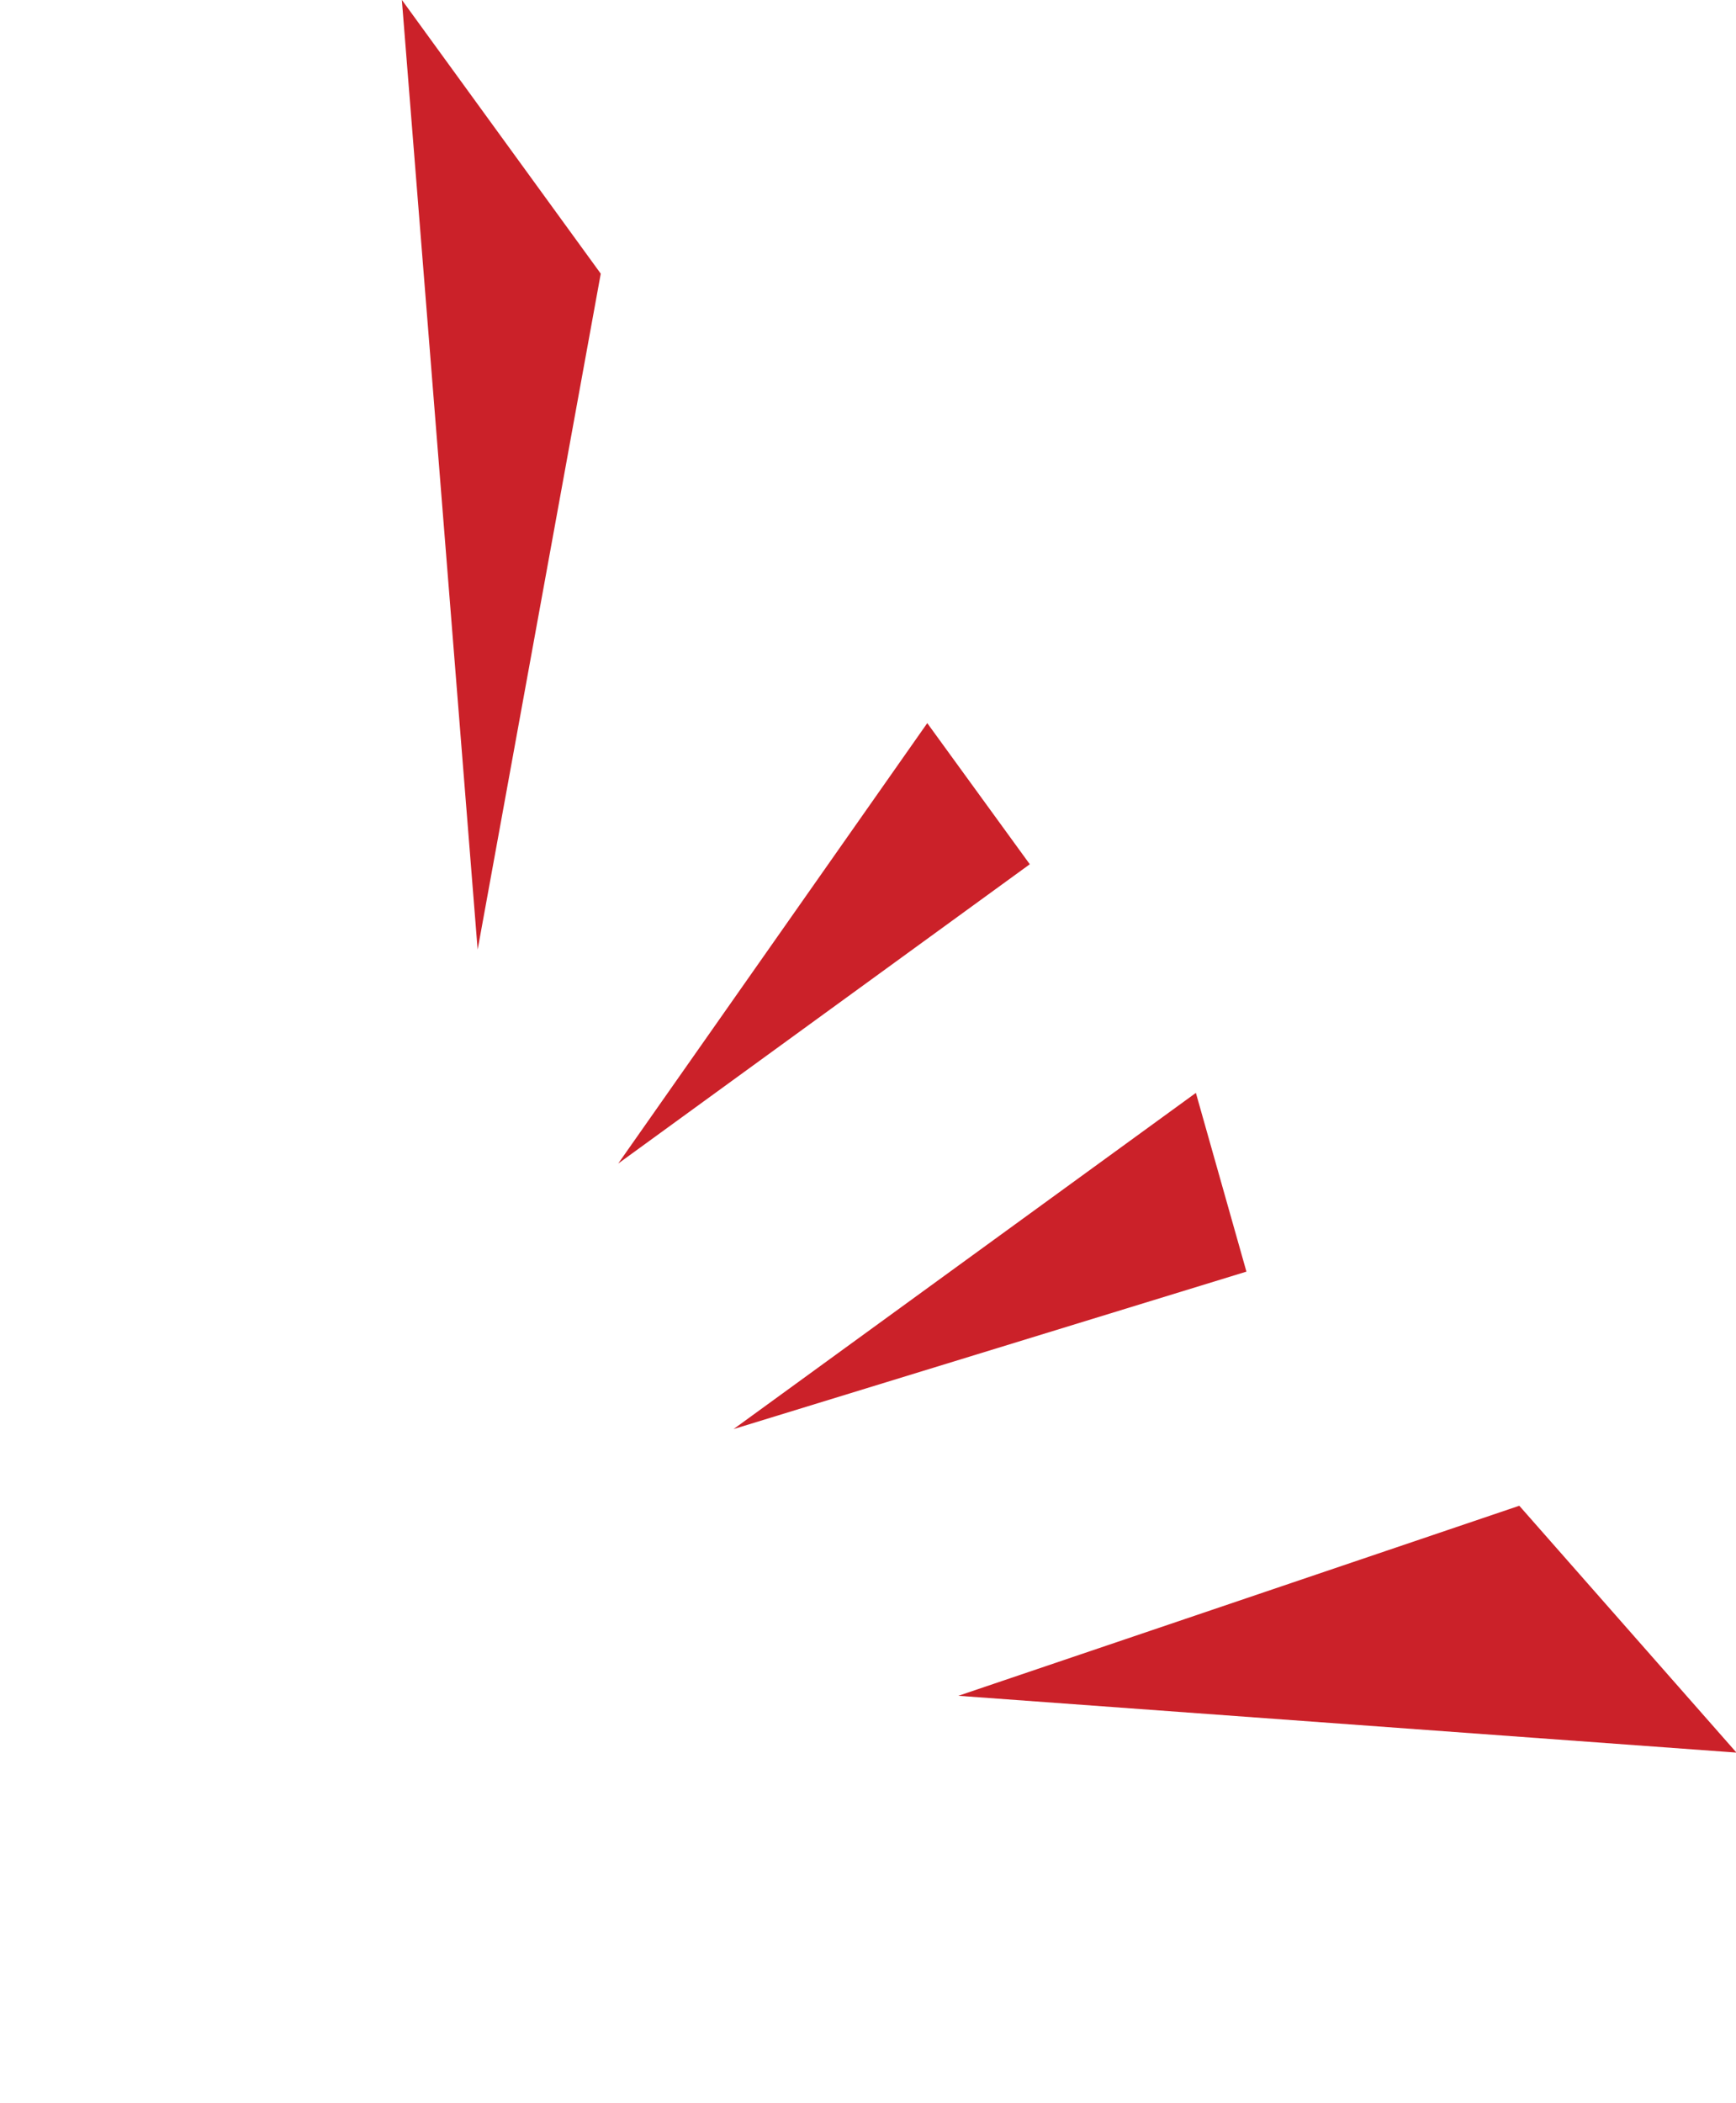
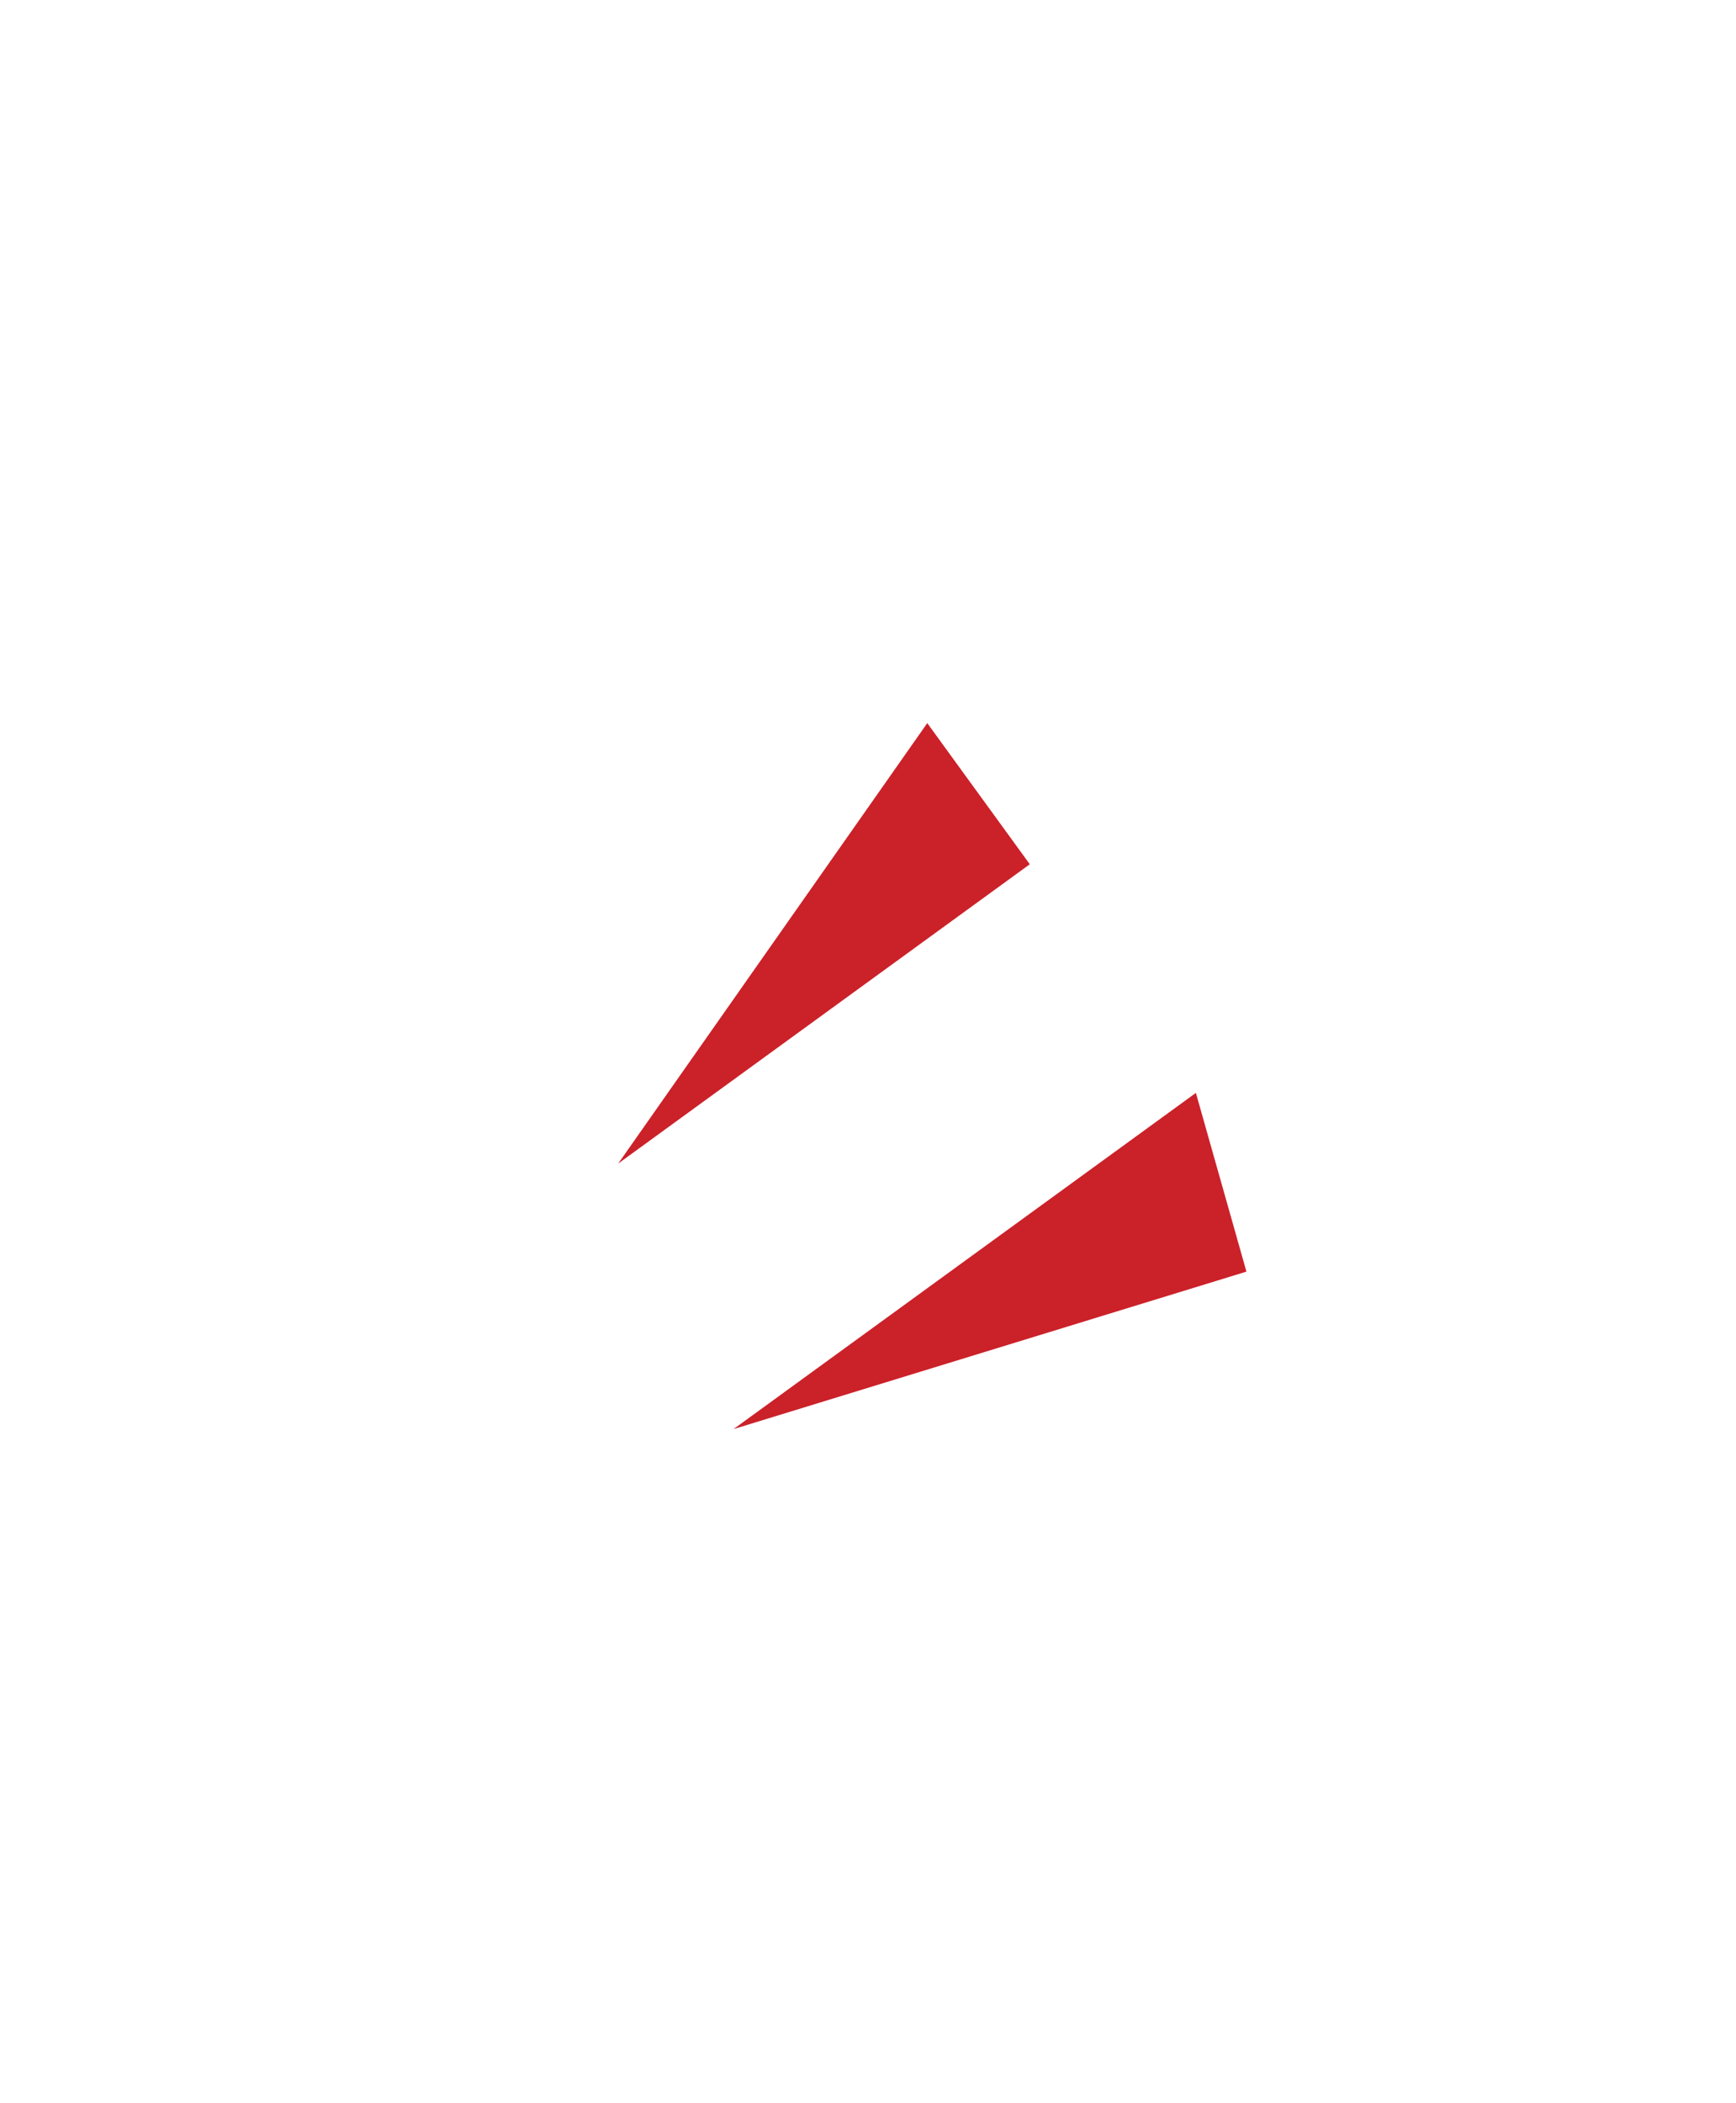
<svg xmlns="http://www.w3.org/2000/svg" width="98.504" height="119.282" viewBox="0 0 98.504 119.282">
  <g id="Group_2" data-name="Group 2" transform="matrix(0.809, -0.588, 0.588, 0.809, -3.43, 19.059)">
-     <path id="Path_48" data-name="Path 48" d="M0,46.094,28.186,0V19.194Z" transform="translate(4.239 0)" fill="#cb2129" />
+     <path id="Path_48" data-name="Path 48" d="M0,46.094,28.186,0Z" transform="translate(4.239 0)" fill="#cb2129" />
    <path id="Path_49" data-name="Path 49" d="M0,9.894,28.868,0V9.894Z" transform="translate(3.557 50.702)" fill="#cb2129" />
    <path id="Path_50" data-name="Path 50" d="M0,0H32.425L28.786,9.885Z" transform="translate(0 76.624)" fill="#cb2129" />
-     <path id="Path_51" data-name="Path 51" d="M0,0,32.079,9.993,33.816,28.56Z" transform="translate(1.424 96.357)" fill="#cb2129" />
  </g>
</svg>